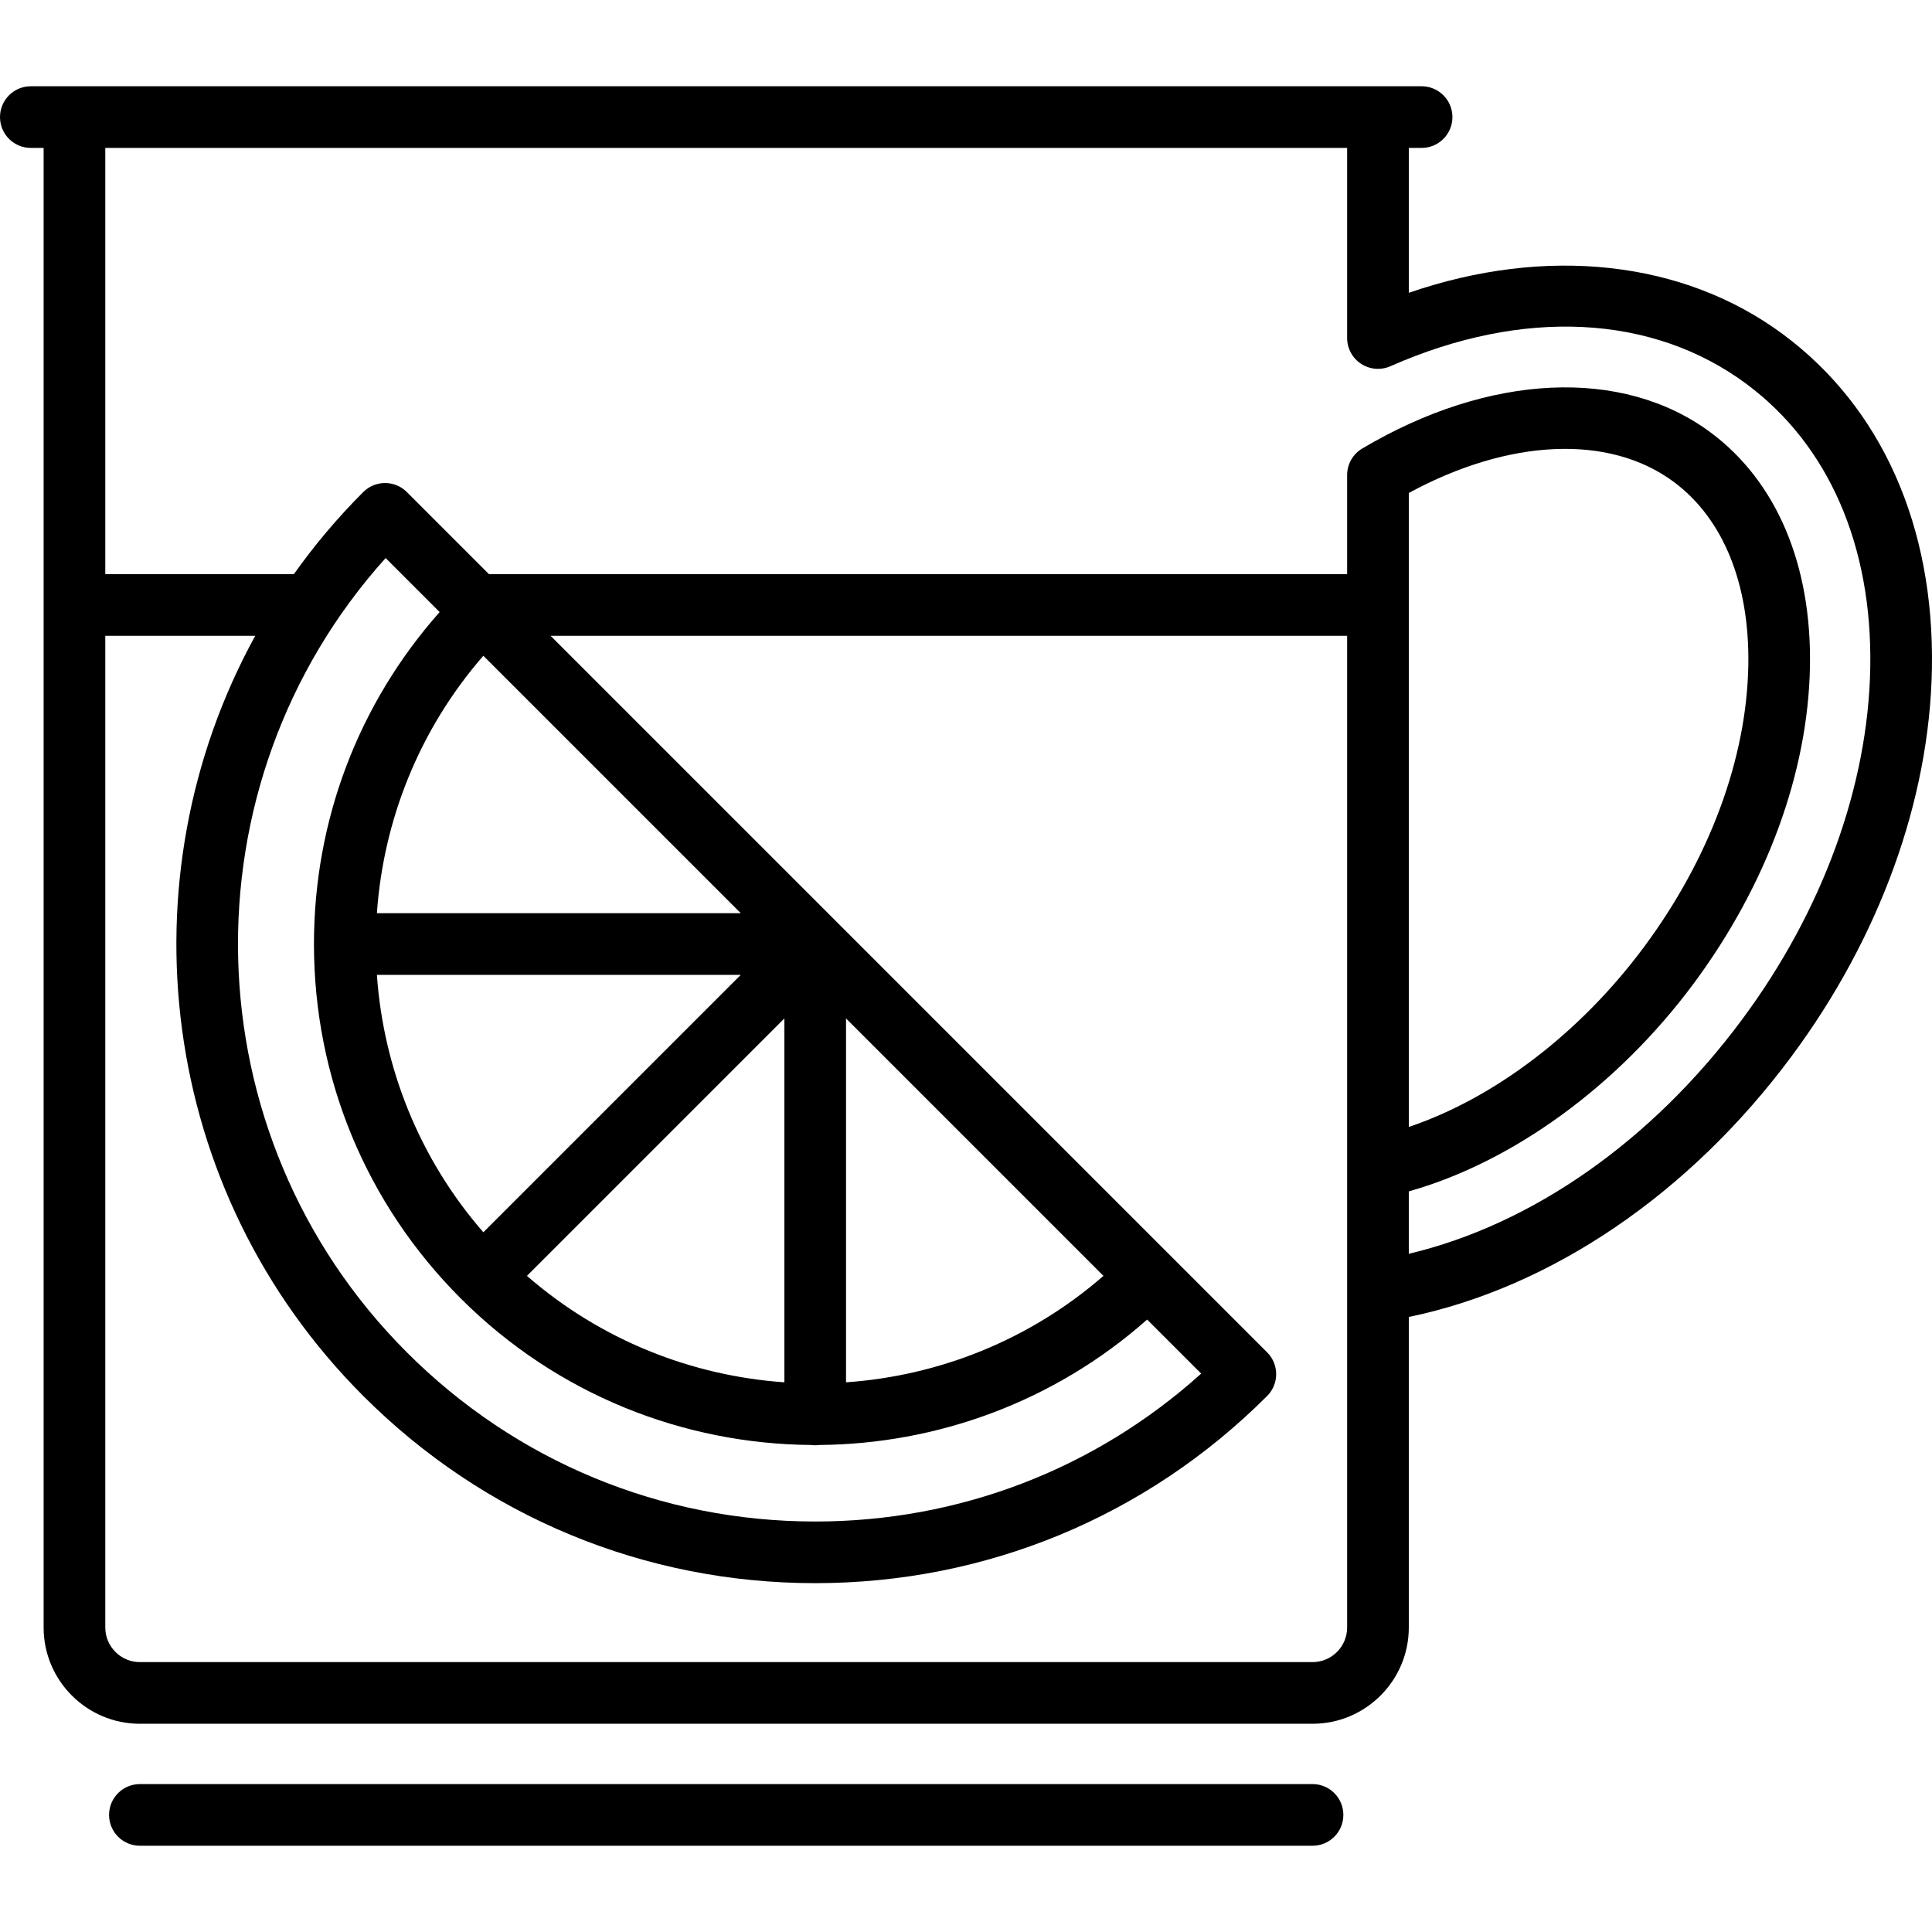
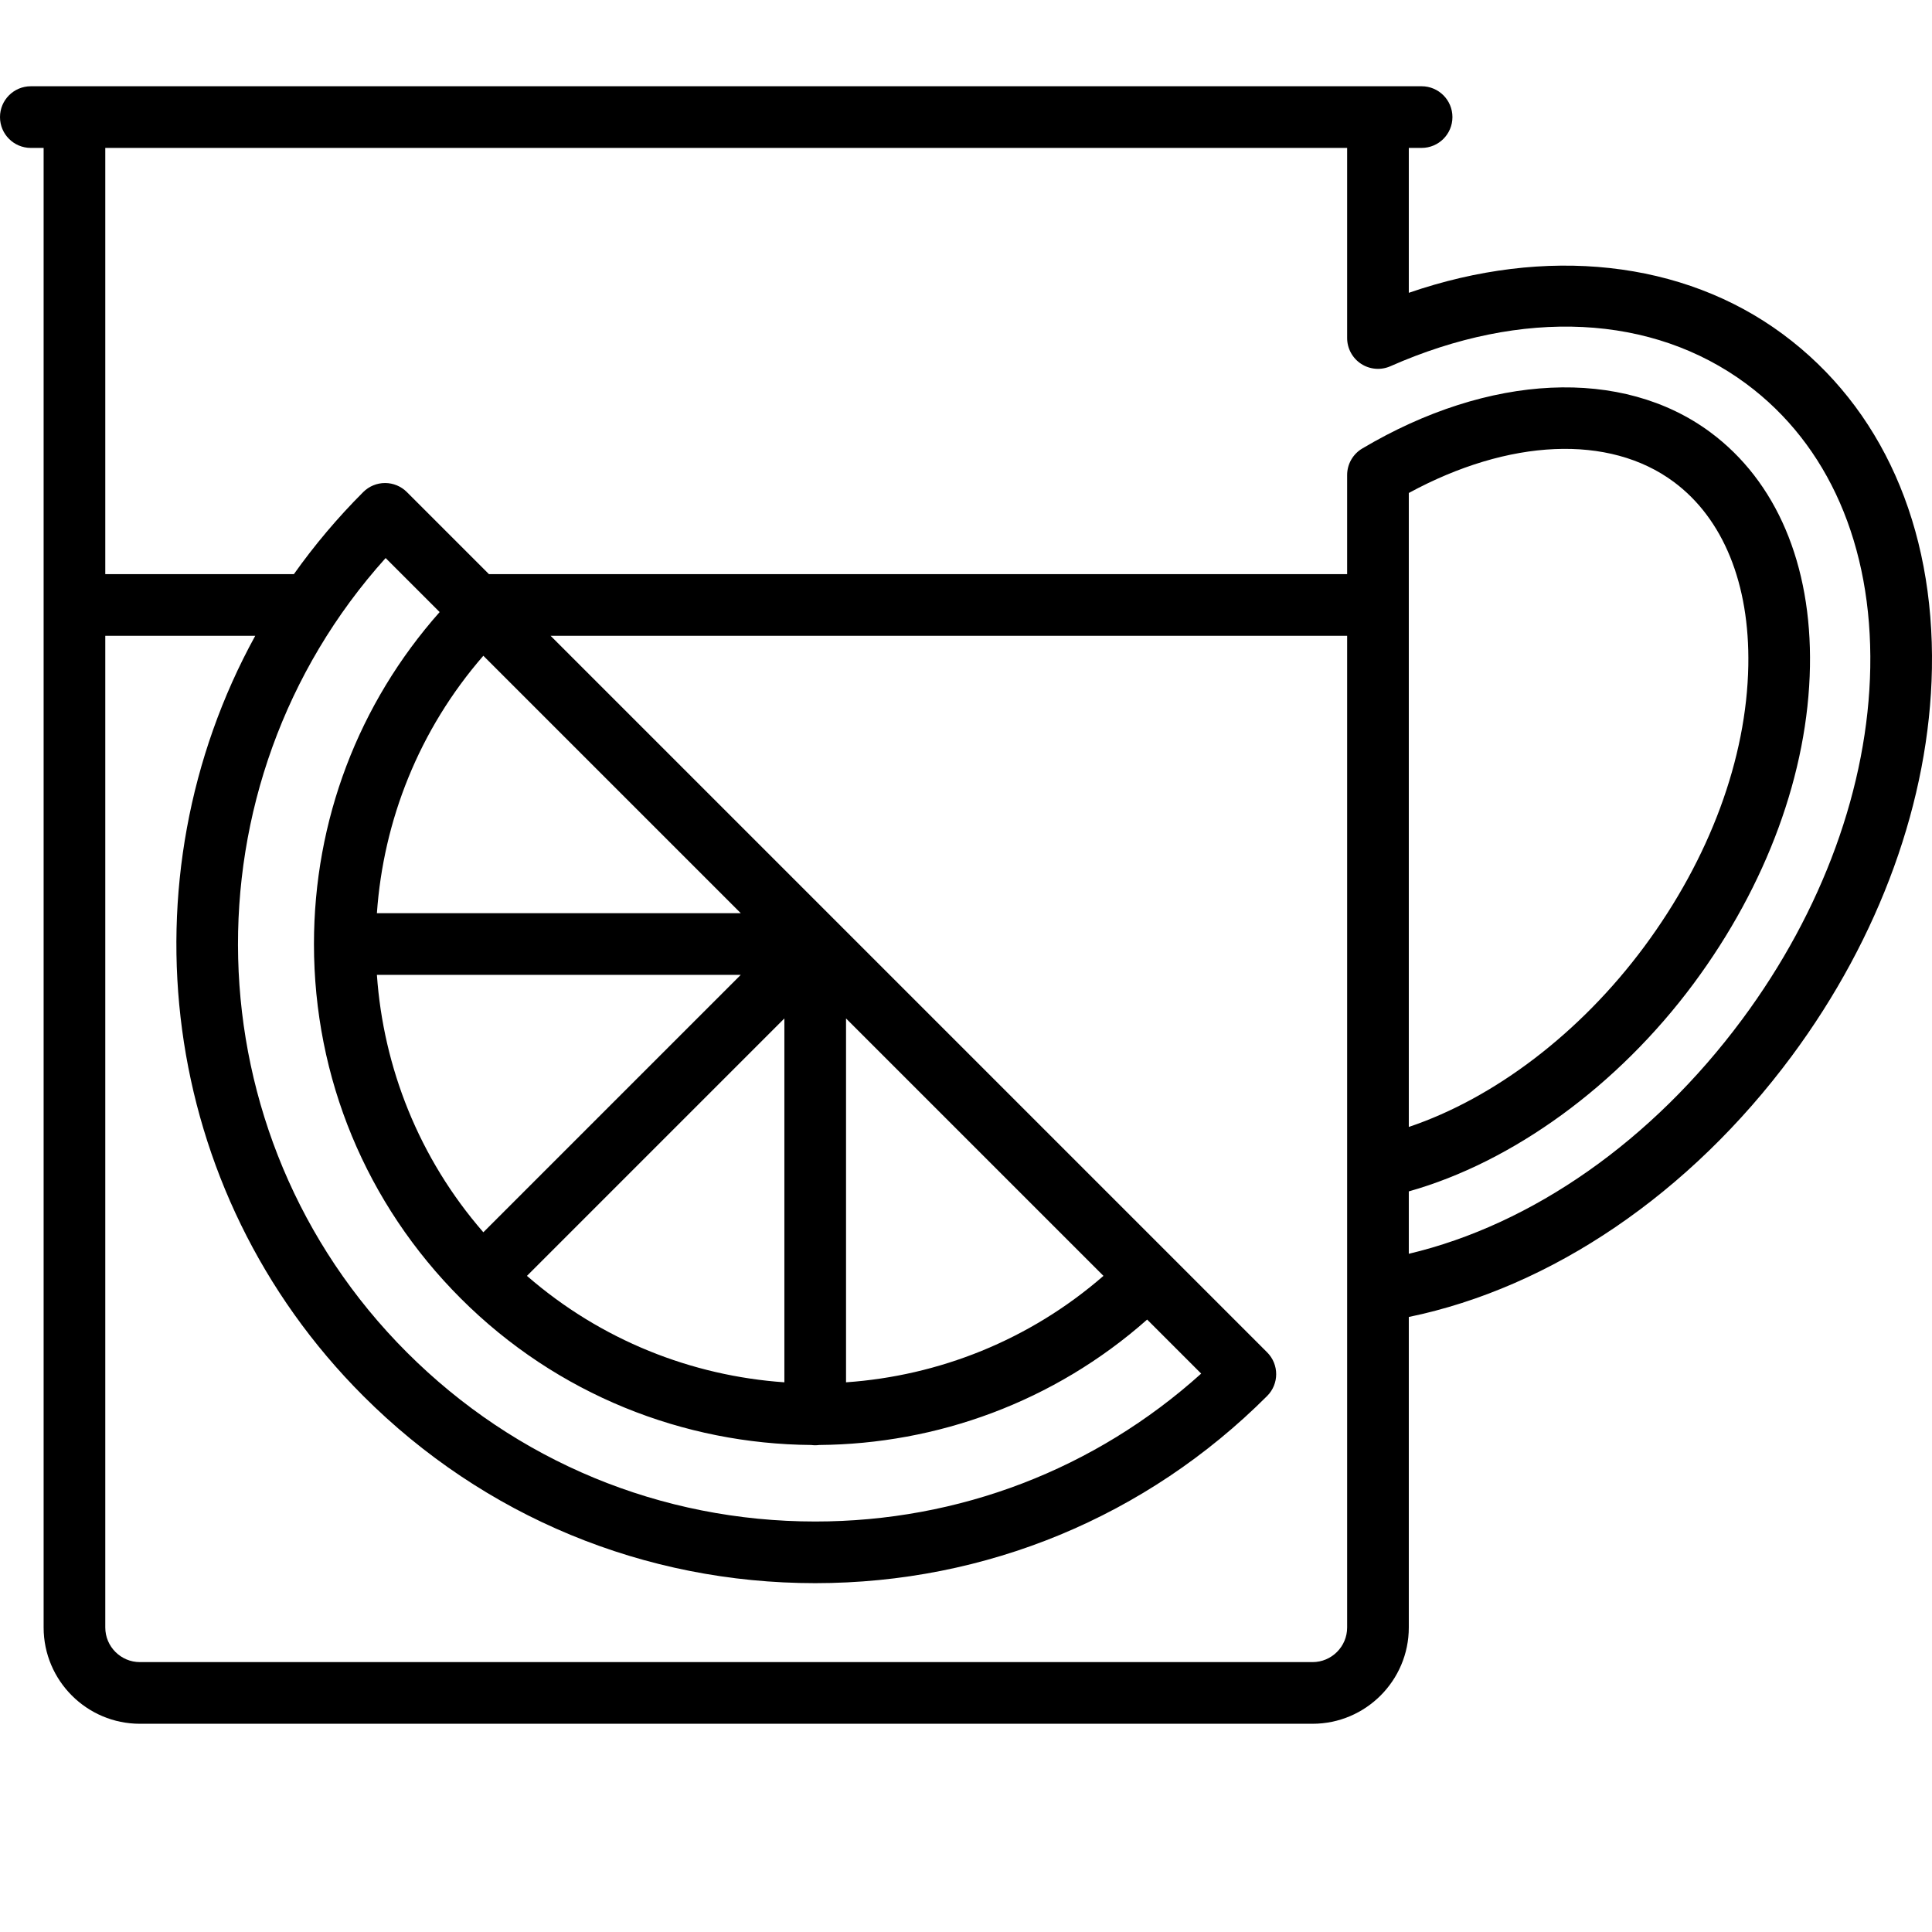
<svg xmlns="http://www.w3.org/2000/svg" version="1.1" id="Capa_1" x="0px" y="0px" viewBox="0 0 470 470" style="enable-background:new 0 0 470 470;" xml:space="preserve">
  <g>
    <path d="M433.771,81.335c-24.327-18.045-57.726-21.59-91.05-10.103V35.984h3.113c4.143,0,7.5-3.357,7.5-7.5s-3.357-7.5-7.5-7.5H7.5   c-4.143,0-7.5,3.357-7.5,7.5s3.357,7.5,7.5,7.5h3.113v359.939c0,12.914,10.506,23.42,23.42,23.42h285.268   c12.914,0,23.42-10.506,23.42-23.42v-75.542c34.699-7.176,68.335-30.002,93.127-63.429c21.445-28.912,33.567-62.396,34.132-94.28   C470.593,127.993,457.733,99.108,433.771,81.335z M319.301,404.343H34.033c-4.643,0-8.42-3.777-8.42-8.42V154.678h36.477   c-32.472,59.063-23.716,134.921,26.283,184.921c29.366,29.366,68.412,45.539,109.943,45.539c41.532,0,80.578-16.173,109.945-45.54   c2.929-2.93,2.929-7.678,0-10.607L133.95,154.678h193.77v241.245C327.721,400.566,323.943,404.343,319.301,404.343z    M117.584,159.527l62.625,62.625H91.69C93.258,199.656,101.892,177.568,117.584,159.527z M190.816,247.759v88.518   c-22.494-1.569-44.585-10.202-62.625-25.893L190.816,247.759z M117.584,299.777c-15.693-18.041-24.326-40.129-25.894-62.625h88.519   L117.584,299.777z M76.377,229.652c0,32.571,12.684,63.192,35.715,86.225c23.527,23.526,54.355,35.403,85.258,35.646   c0.317,0.041,0.638,0.069,0.966,0.069s0.649-0.028,0.966-0.069c28.563-0.225,57.057-10.395,79.787-30.51l13.145,13.145   c-25.823,23.259-58.881,35.981-93.896,35.981c-37.525,0-72.804-14.612-99.336-41.146c-52.999-52.998-54.723-138.151-5.169-193.237   l13.142,13.142C87.187,171.201,76.377,199.593,76.377,229.652z M205.816,336.278v-88.519l62.625,62.625   C250.399,326.078,228.314,334.712,205.816,336.278z M454.981,162.406c-0.51,28.785-11.583,59.188-31.182,85.61   c-21.878,29.498-51.03,49.881-81.079,56.995v-15.179c25.301-7.132,50.827-25.658,69.295-50.558   c17.789-23.985,27.838-51.378,28.295-77.13c0.438-24.835-8.162-45.069-24.218-56.978c-21.406-15.878-53.862-14.363-84.701,3.948   c-2.275,1.352-3.671,3.803-3.671,6.449v24.112H118.95l-19.974-19.974c-1.407-1.406-3.314-2.196-5.304-2.196   s-3.896,0.79-5.304,2.196c-6.277,6.277-11.9,12.965-16.876,19.974H25.613V35.984h302.107V82.23c0,2.535,1.281,4.899,3.405,6.284   c2.124,1.383,4.804,1.602,7.124,0.577c32.188-14.213,63.747-12.647,86.585,4.291C444.801,108.191,455.507,132.704,454.981,162.406z    M342.721,274.153V119.928c24.353-13.227,48.762-14.338,64.437-2.713c12.059,8.944,18.506,24.807,18.155,44.665   c-0.402,22.651-9.403,46.965-25.346,68.46C384.426,251.294,363.555,267.148,342.721,274.153z" />
-     <path d="M319.301,434.017H34.033c-4.143,0-7.5,3.357-7.5,7.5s3.357,7.5,7.5,7.5h285.268c4.143,0,7.5-3.357,7.5-7.5   S323.443,434.017,319.301,434.017z" />
  </g>
  <g>
</g>
  <g>
</g>
  <g>
</g>
  <g>
</g>
  <g>
</g>
  <g>
</g>
  <g>
</g>
  <g>
</g>
  <g>
</g>
  <g>
</g>
  <g>
</g>
  <g>
</g>
  <g>
</g>
  <g>
</g>
  <g>
</g>
</svg>